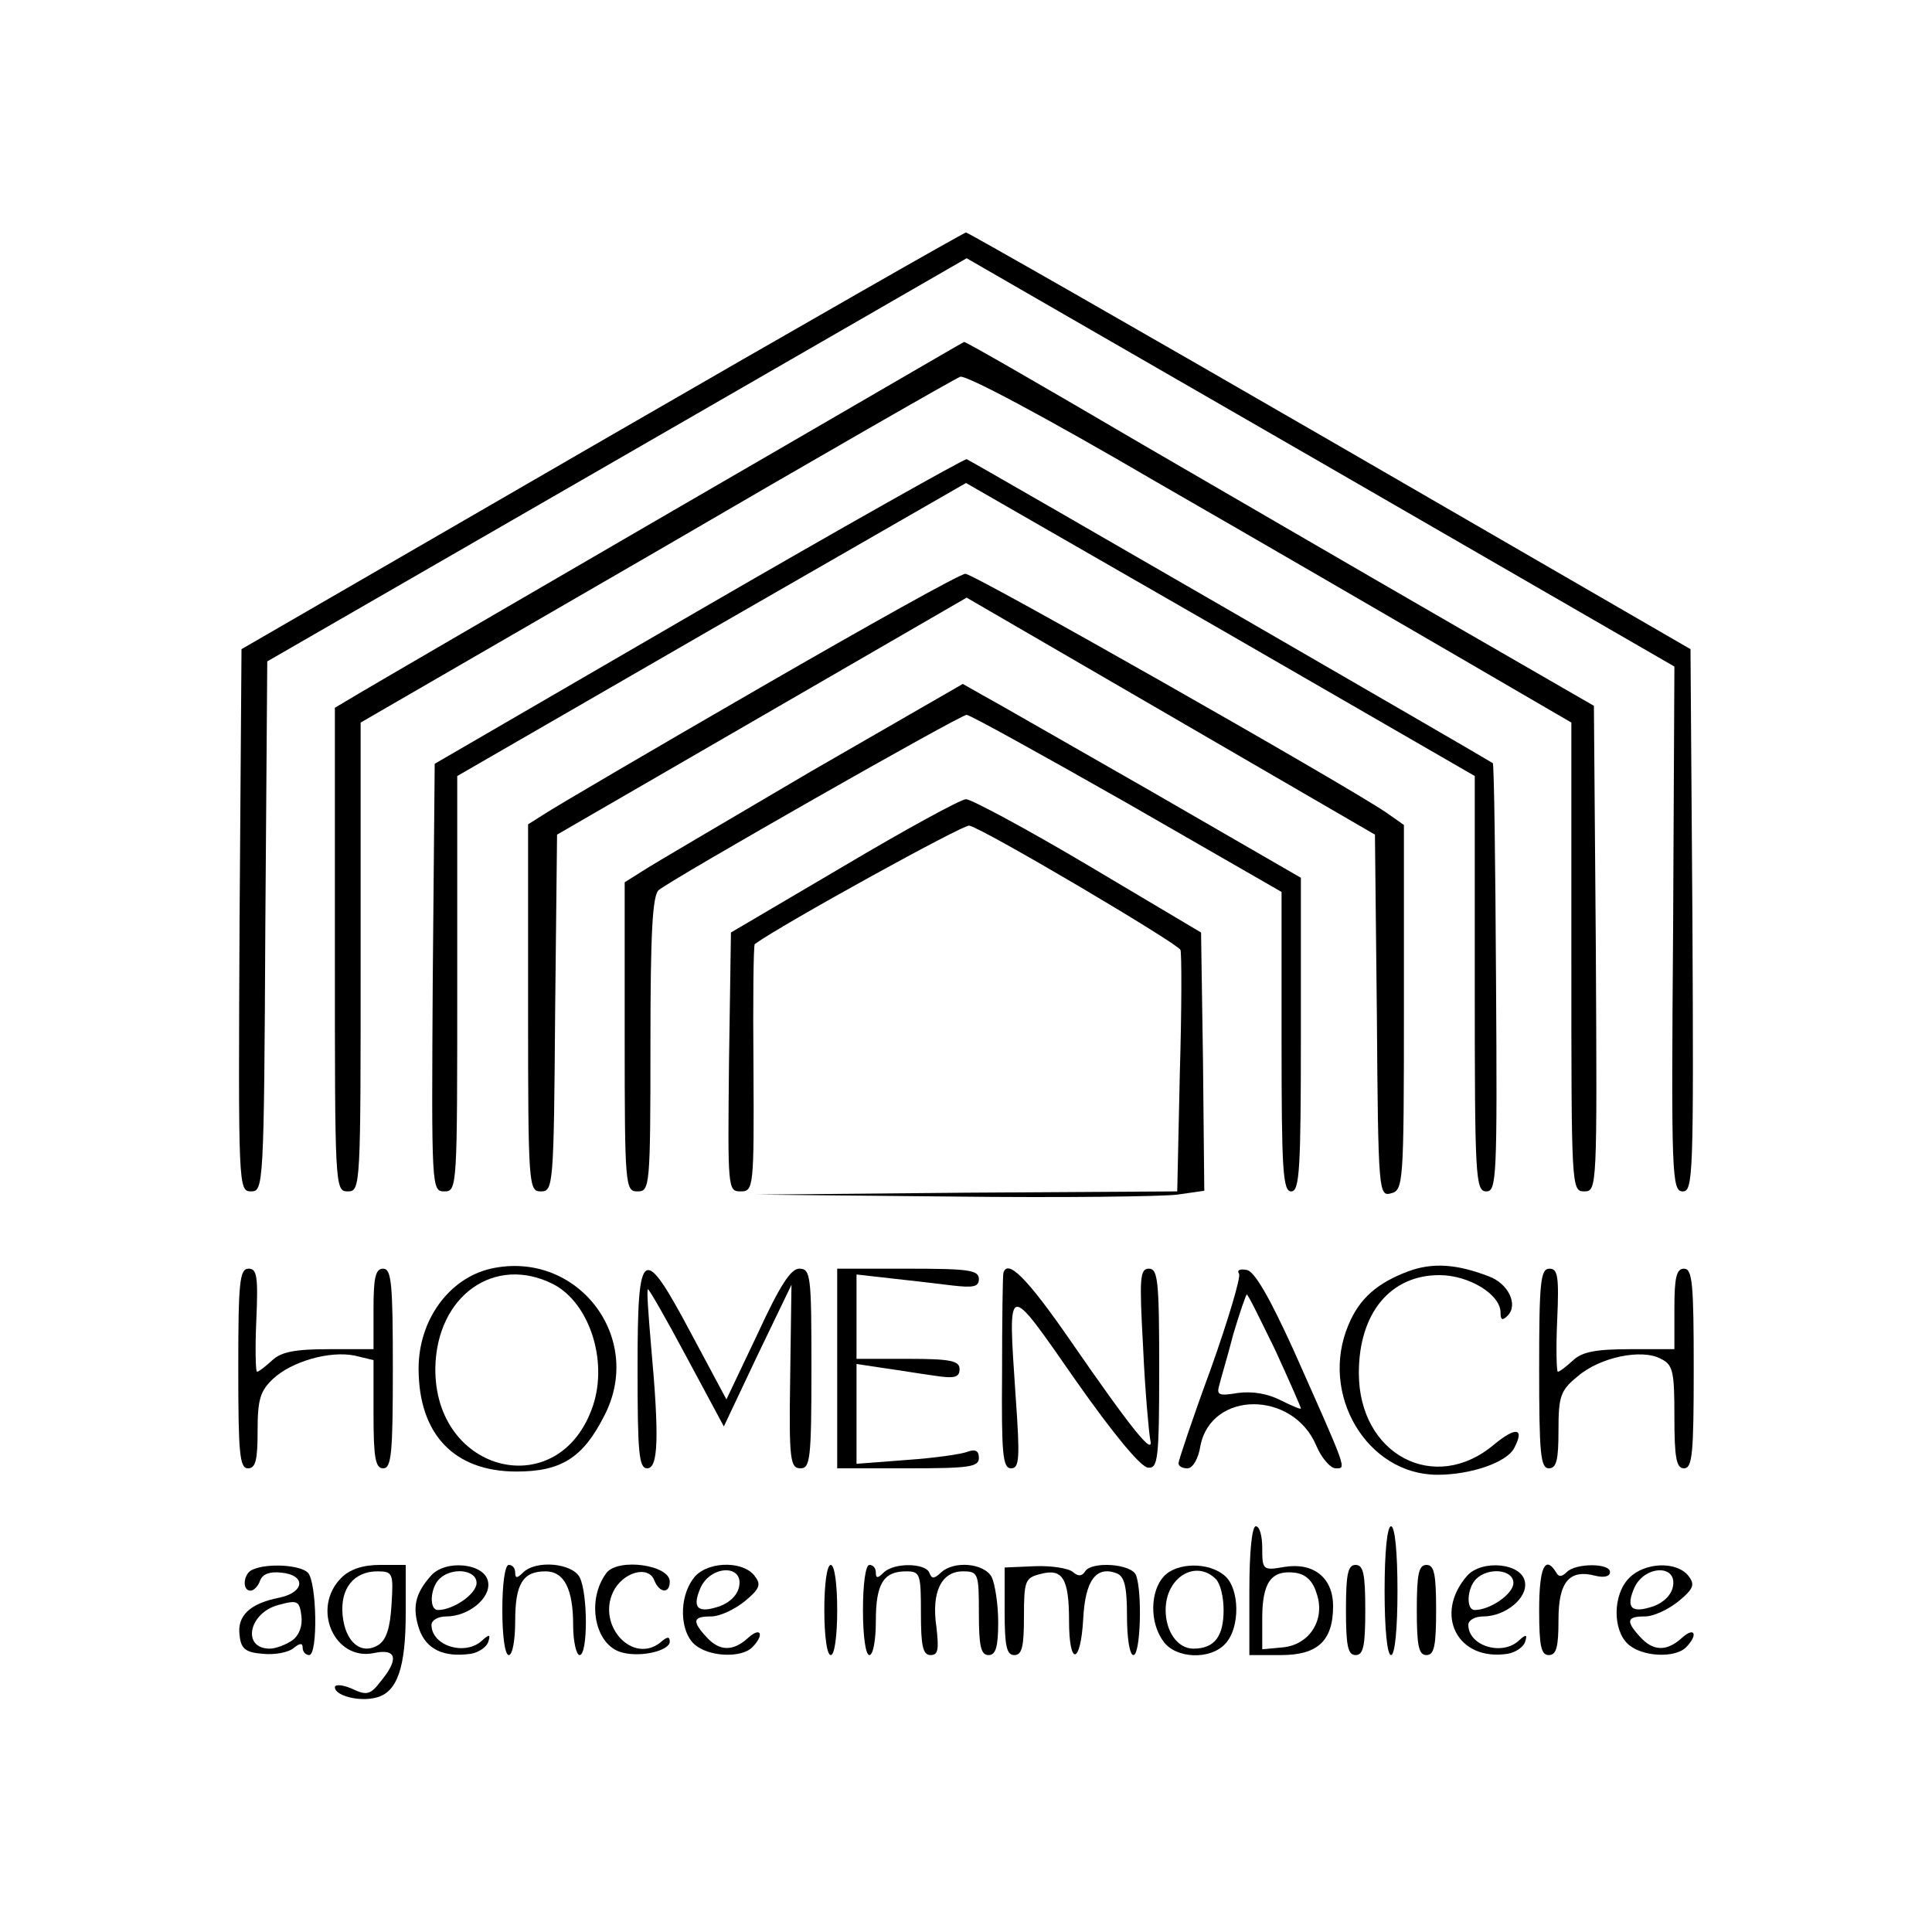
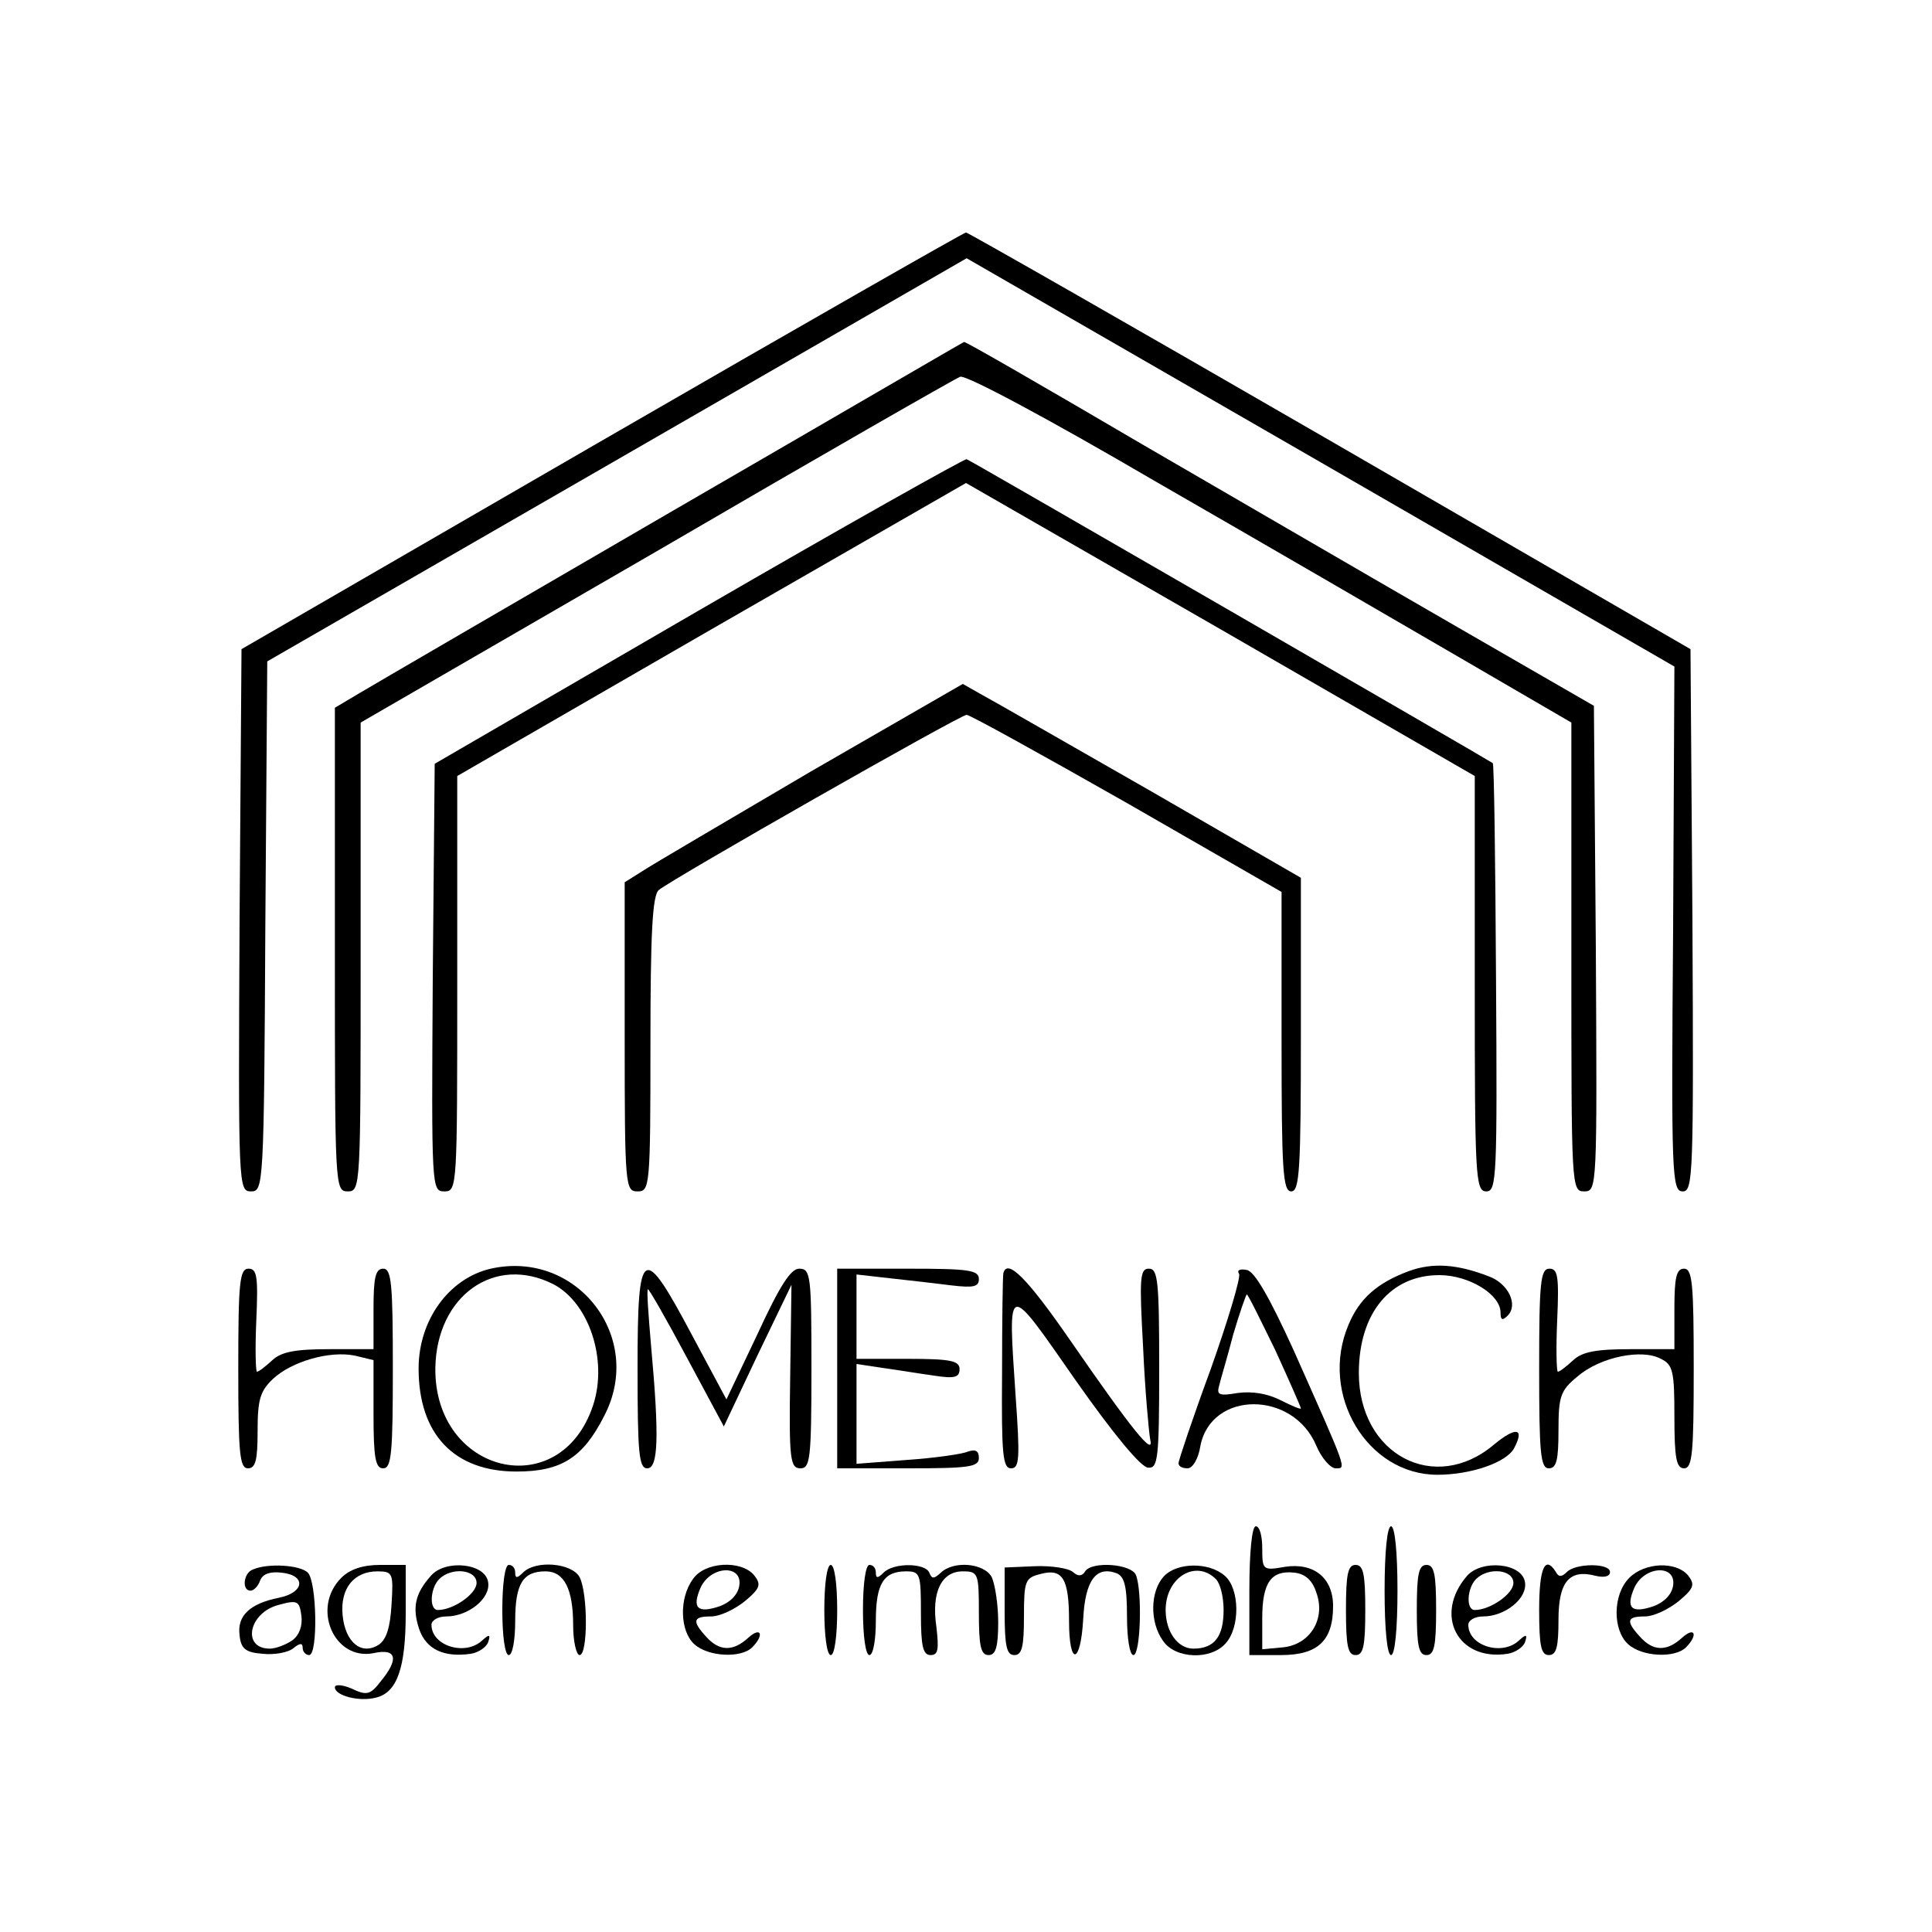
<svg xmlns="http://www.w3.org/2000/svg" version="1.0" width="300pt" height="300pt" viewBox="0 0 300 300" preserveAspectRatio="xMidYMid meet">
  <g transform="translate(0,300) scale(0.1,-0.1)" fill="#000000" stroke="none">
    <path d="M935 2316 l-560 -324 -3 -421 c-2 -415 -2 -421 18 -421 19 0 20 8 22 411 l3 412 543 313 543 313 550 -317 549 -317 -2 -408 c-3 -383 -2 -407 15 -407 16 0 17 25 15 421 l-3 421 -560 324 c-308 178 -562 323 -565 323 -3 0 -257 -145 -565 -323z" />
    <path d="M1045 2207 c-248 -144 -468 -272 -488 -284 l-37 -22 0 -376 c0 -368 0 -375 20 -375 20 0 20 7 20 364 l0 364 458 265 c252 147 465 269 473 272 9 3 133 -63 304 -163 160 -92 370 -214 468 -271 l177 -103 0 -364 c0 -358 0 -364 20 -364 20 0 20 5 18 377 l-3 377 -215 124 c-118 68 -338 196 -488 283 -150 88 -273 159 -275 158 -1 0 -205 -119 -452 -262z" />
    <path d="M1085 2052 l-410 -238 -3 -332 c-2 -327 -2 -332 18 -332 20 0 20 6 20 323 l0 322 395 228 395 227 395 -227 395 -228 0 -322 c0 -301 1 -323 18 -323 16 0 17 22 15 331 -1 182 -3 332 -5 334 -5 4 -811 470 -817 472 -3 1 -190 -104 -416 -235z" />
-     <path d="M1180 1932 c-168 -97 -318 -185 -333 -195 l-27 -17 0 -285 c0 -278 1 -285 20 -285 19 0 20 8 22 277 l3 277 318 184 318 184 317 -184 317 -184 3 -281 c2 -275 3 -281 22 -276 19 5 20 14 20 288 l0 284 -27 19 c-63 43 -642 372 -654 371 -8 0 -151 -80 -319 -177z" />
    <path d="M1259 1802 c-129 -76 -247 -145 -262 -155 l-27 -17 0 -240 c0 -233 1 -240 20 -240 19 0 20 7 20 229 0 171 3 231 13 239 22 18 468 272 478 272 5 0 117 -62 249 -137 l240 -138 0 -232 c0 -200 2 -233 15 -233 13 0 15 34 15 244 l0 243 -232 134 c-128 73 -246 141 -263 150 l-30 17 -236 -136z" />
-     <path d="M1310 1655 l-175 -103 -3 -201 c-2 -197 -2 -201 18 -201 20 0 21 5 20 191 -1 105 0 192 2 193 41 30 324 186 333 184 23 -5 324 -183 328 -193 2 -5 2 -92 -1 -192 l-4 -183 -327 -2 -326 -3 305 -3 c168 -2 324 0 348 3 l42 6 -2 201 -3 200 -175 104 c-96 57 -182 103 -190 103 -8 0 -94 -47 -190 -104z" />
    <path d="M762 1030 c-65 -15 -112 -80 -112 -155 0 -102 55 -160 152 -160 69 0 103 21 136 86 64 122 -42 259 -176 229z m97 -24 c56 -29 85 -118 62 -188 -51 -154 -247 -107 -245 58 2 112 92 176 183 130z" />
    <path d="M2187 1026 c-48 -18 -76 -42 -93 -83 -46 -108 29 -233 138 -233 52 0 107 19 119 41 17 32 3 34 -31 6 -92 -78 -210 -16 -210 111 0 93 49 152 125 152 46 0 95 -30 95 -58 0 -12 3 -13 11 -5 17 17 1 50 -29 61 -49 19 -87 22 -125 8z" />
    <path d="M370 875 c0 -131 2 -155 15 -155 12 0 15 13 15 58 0 49 4 62 24 81 29 27 88 44 127 36 l29 -7 0 -84 c0 -68 3 -84 15 -84 13 0 15 24 15 155 0 131 -2 155 -15 155 -12 0 -15 -14 -15 -62 l0 -63 -69 0 c-52 0 -74 -4 -88 -17 -11 -10 -21 -18 -24 -18 -2 0 -3 36 -1 80 3 68 1 80 -12 80 -14 0 -16 -21 -16 -155z" />
    <path d="M990 876 c0 -132 2 -156 15 -156 17 0 19 47 6 190 -4 47 -7 86 -5 88 1 2 28 -45 60 -105 l58 -108 52 110 53 110 -2 -143 c-2 -129 0 -142 16 -142 15 0 17 14 17 155 0 144 -1 155 -19 155 -13 0 -30 -26 -65 -102 l-48 -101 -53 99 c-77 145 -85 141 -85 -50z" />
    <path d="M1300 875 l0 -155 110 0 c94 0 110 2 110 16 0 11 -5 14 -17 10 -9 -4 -52 -10 -95 -13 l-78 -6 0 77 0 78 40 -6 c22 -3 58 -9 80 -12 32 -5 40 -3 40 10 0 13 -14 16 -80 16 l-80 0 0 65 0 66 53 -6 c28 -3 71 -8 95 -11 34 -4 42 -2 42 10 0 14 -17 16 -110 16 l-110 0 0 -155z" />
    <path d="M1558 1023 c-1 -5 -2 -74 -2 -155 -1 -126 1 -148 14 -148 13 0 14 15 7 113 -12 180 -15 179 93 24 59 -84 102 -136 113 -136 15 -1 17 13 17 154 0 136 -2 155 -16 155 -14 0 -15 -14 -9 -122 3 -68 9 -132 11 -143 7 -29 -29 16 -123 152 -69 100 -99 129 -105 106z" />
    <path d="M1924 1022 c3 -5 -17 -72 -44 -148 -28 -76 -50 -142 -50 -146 0 -5 6 -8 14 -8 8 0 17 15 20 35 17 86 144 86 180 0 8 -19 22 -35 30 -35 17 0 19 -6 -66 185 -37 81 -60 121 -72 123 -10 2 -16 0 -12 -6z m56 -118 c22 -48 40 -89 40 -91 0 -2 -14 4 -32 13 -20 10 -43 14 -66 11 -29 -5 -33 -3 -29 11 2 9 13 45 22 80 10 34 20 62 21 62 2 0 21 -39 44 -86z" />
    <path d="M2390 875 c0 -131 2 -155 15 -155 12 0 15 13 15 59 0 53 3 62 30 84 35 30 100 43 129 27 19 -9 21 -20 21 -90 0 -64 3 -80 15 -80 13 0 15 24 15 155 0 131 -2 155 -15 155 -12 0 -15 -14 -15 -62 l0 -63 -69 0 c-52 0 -74 -4 -88 -17 -11 -10 -21 -18 -24 -18 -2 0 -3 36 -1 80 3 68 1 80 -12 80 -14 0 -16 -21 -16 -155z" />
    <path d="M1940 530 l0 -100 49 0 c57 0 81 22 81 76 0 44 -30 68 -75 61 -34 -6 -35 -5 -35 29 0 19 -4 34 -10 34 -6 0 -10 -40 -10 -100z m104 -3 c15 -41 -10 -81 -52 -85 l-32 -3 0 48 c0 56 14 75 50 71 17 -2 28 -12 34 -31z" />
    <path d="M2150 530 c0 -60 4 -100 10 -100 6 0 10 40 10 100 0 60 -4 100 -10 100 -6 0 -10 -40 -10 -100z" />
    <path d="M393 563 c-15 -5 -18 -33 -4 -33 5 0 12 7 15 16 4 10 15 14 33 12 39 -4 36 -31 -4 -39 -45 -9 -65 -28 -61 -58 2 -21 9 -27 36 -29 18 -2 40 2 48 9 10 8 14 8 14 0 0 -6 5 -11 10 -11 14 0 12 114 -2 128 -12 12 -62 15 -85 5z m61 -110 c-10 -7 -26 -13 -35 -13 -44 0 -33 56 14 68 29 8 32 6 35 -17 2 -15 -3 -30 -14 -38z" />
    <path d="M530 550 c-47 -47 -11 -129 50 -117 36 8 40 -9 11 -44 -16 -21 -22 -22 -45 -11 -14 6 -26 7 -26 2 0 -13 38 -23 64 -16 33 8 46 47 46 131 l0 75 -40 0 c-27 0 -47 -7 -60 -20z m78 -41 c-2 -36 -8 -55 -20 -63 -27 -17 -52 4 -56 46 -4 42 18 68 54 68 24 0 25 -3 22 -51z" />
    <path d="M669 553 c-25 -28 -29 -50 -18 -83 11 -31 38 -44 80 -38 12 2 24 10 27 18 4 12 2 13 -9 3 -26 -25 -79 -9 -79 24 0 7 10 13 23 13 34 0 69 28 65 53 -4 30 -67 36 -89 10z m71 -11 c0 -17 -36 -42 -60 -42 -14 0 -12 34 2 48 19 19 58 15 58 -6z" />
    <path d="M780 500 c0 -40 4 -70 10 -70 6 0 10 24 10 53 0 58 12 77 47 77 29 0 43 -27 43 -84 0 -25 5 -46 10 -46 13 0 13 96 0 121 -12 22 -68 27 -88 7 -9 -9 -12 -9 -12 0 0 7 -4 12 -10 12 -6 0 -10 -30 -10 -70z" />
-     <path d="M942 558 c-32 -42 -19 -113 24 -124 30 -8 74 3 74 17 0 8 -4 8 -14 -1 -43 -35 -99 25 -74 78 15 31 55 42 64 18 8 -20 24 -21 24 -2 0 26 -79 37 -98 14z" />
+     <path d="M942 558 z" />
    <path d="M1076 548 c-22 -30 -20 -81 2 -101 22 -20 73 -22 90 -5 19 19 14 33 -6 15 -24 -22 -45 -21 -65 1 -23 25 -21 32 7 32 14 0 37 11 53 24 24 20 25 26 14 40 -20 24 -77 21 -95 -6z m72 -10 c-2 -14 -14 -26 -30 -32 -35 -12 -44 -3 -30 29 16 34 65 36 60 3z" />
    <path d="M1280 500 c0 -40 4 -70 10 -70 6 0 10 30 10 70 0 40 -4 70 -10 70 -6 0 -10 -30 -10 -70z" />
    <path d="M1340 500 c0 -40 4 -70 10 -70 6 0 10 24 10 53 0 58 12 77 47 77 22 0 23 -4 23 -65 0 -51 3 -65 15 -65 12 0 13 9 9 44 -8 54 8 86 41 86 24 0 25 -3 25 -65 0 -51 3 -65 15 -65 11 0 15 12 15 51 0 28 -5 59 -10 70 -12 22 -59 26 -79 7 -11 -10 -14 -10 -18 0 -6 15 -55 16 -71 0 -9 -9 -12 -9 -12 0 0 7 -4 12 -10 12 -6 0 -10 -30 -10 -70z" />
    <path d="M1560 498 c0 -54 3 -68 15 -68 12 0 15 13 15 60 0 56 2 60 26 66 34 9 44 -7 44 -73 0 -71 18 -68 22 3 3 60 20 83 52 71 12 -5 16 -20 16 -67 0 -33 4 -60 10 -60 11 0 14 98 4 124 -7 18 -69 22 -79 6 -5 -8 -11 -8 -19 -1 -7 6 -34 10 -59 9 l-47 -2 0 -68z" />
    <path d="M1807 552 c-21 -23 -22 -71 -1 -100 19 -28 74 -30 97 -4 23 25 22 85 -1 105 -25 22 -75 21 -95 -1z m81 -4 c7 -7 12 -28 12 -48 0 -41 -14 -60 -47 -60 -24 0 -43 26 -43 60 0 51 47 79 78 48z" />
    <path d="M2090 500 c0 -56 3 -70 15 -70 12 0 15 14 15 70 0 56 -3 70 -15 70 -12 0 -15 -14 -15 -70z" />
    <path d="M2200 500 c0 -56 3 -70 15 -70 12 0 15 14 15 70 0 56 -3 70 -15 70 -12 0 -15 -14 -15 -70z" />
    <path d="M2278 553 c-52 -60 -15 -133 63 -121 12 2 24 10 27 18 4 12 2 13 -9 3 -26 -25 -79 -9 -79 24 0 7 10 13 23 13 34 0 69 28 65 53 -4 30 -67 36 -90 10z m72 -11 c0 -17 -36 -42 -60 -42 -14 0 -12 34 2 48 19 19 58 15 58 -6z" />
    <path d="M2390 500 c0 -56 3 -70 15 -70 12 0 15 13 15 55 0 59 17 79 58 68 13 -3 22 -1 22 6 0 14 -53 14 -67 0 -8 -8 -13 -8 -17 0 -17 27 -26 6 -26 -59z" />
    <path d="M2530 550 c-26 -26 -26 -81 -2 -103 22 -20 73 -22 90 -5 19 19 14 33 -6 15 -24 -22 -45 -21 -65 1 -23 25 -21 32 7 32 14 0 37 11 53 24 24 20 25 26 14 40 -19 22 -67 20 -91 -4z m68 -12 c-2 -14 -14 -26 -30 -32 -35 -12 -44 -3 -30 29 16 34 65 36 60 3z" />
  </g>
</svg>